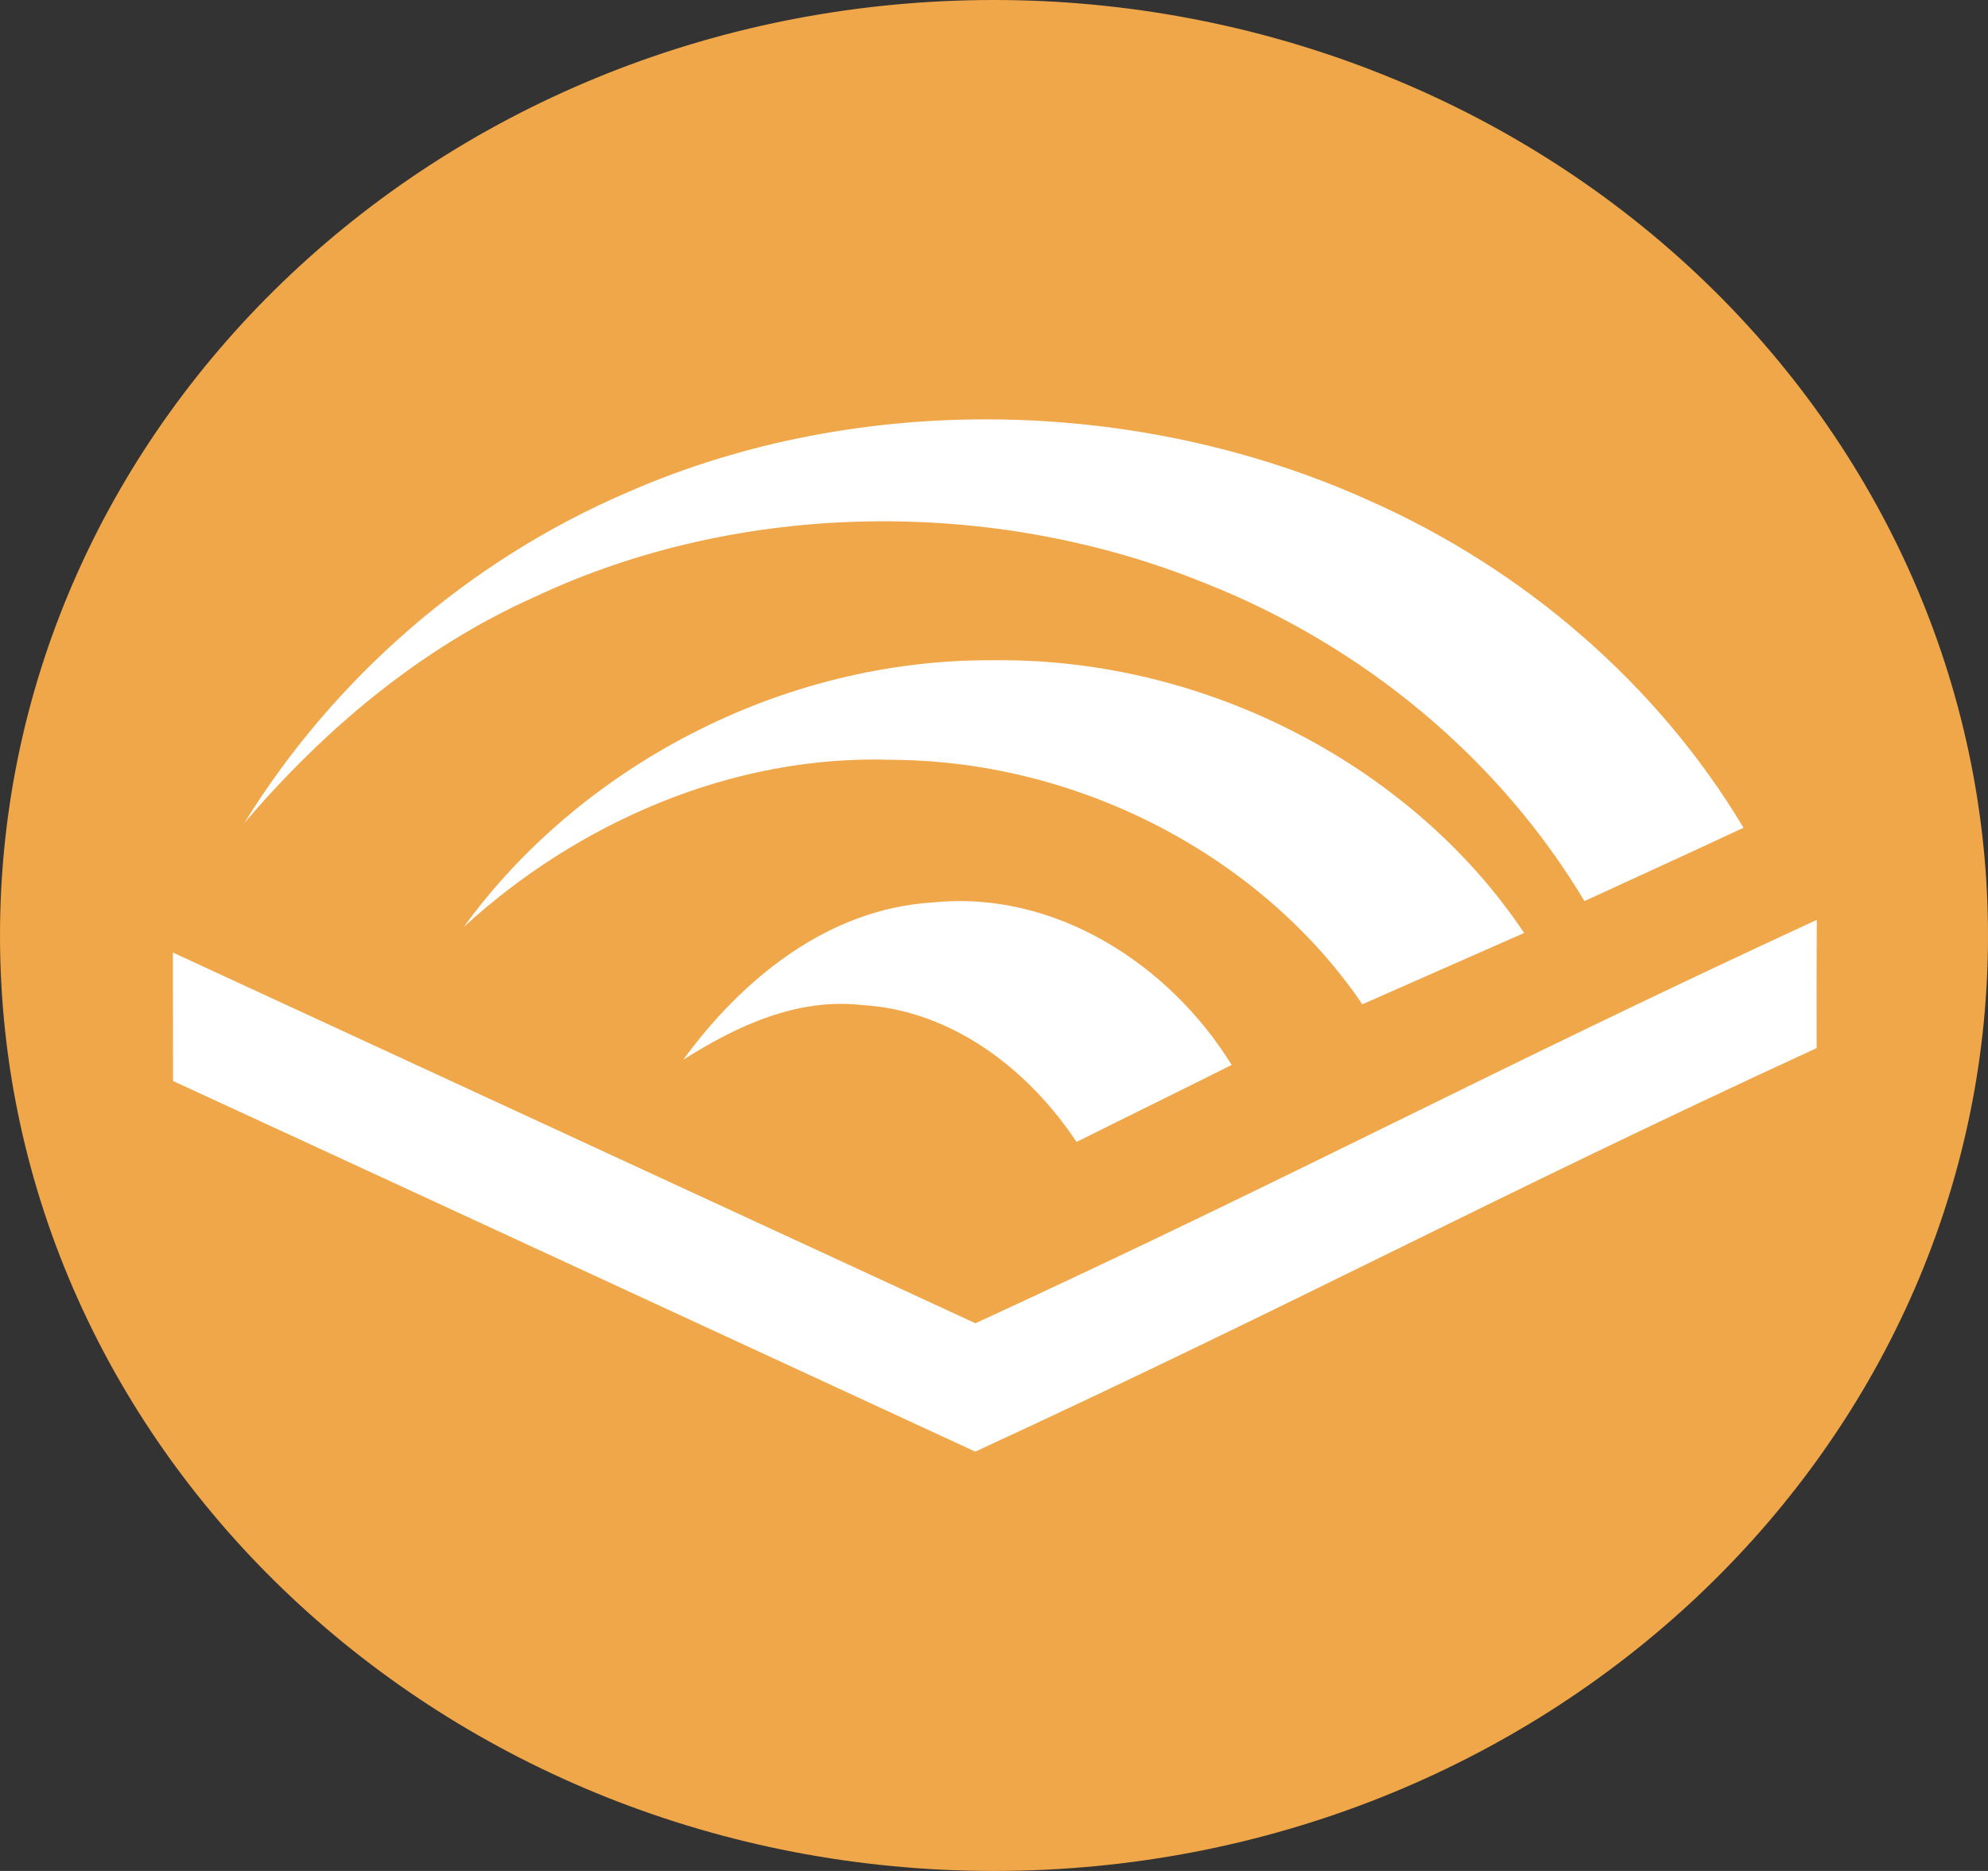
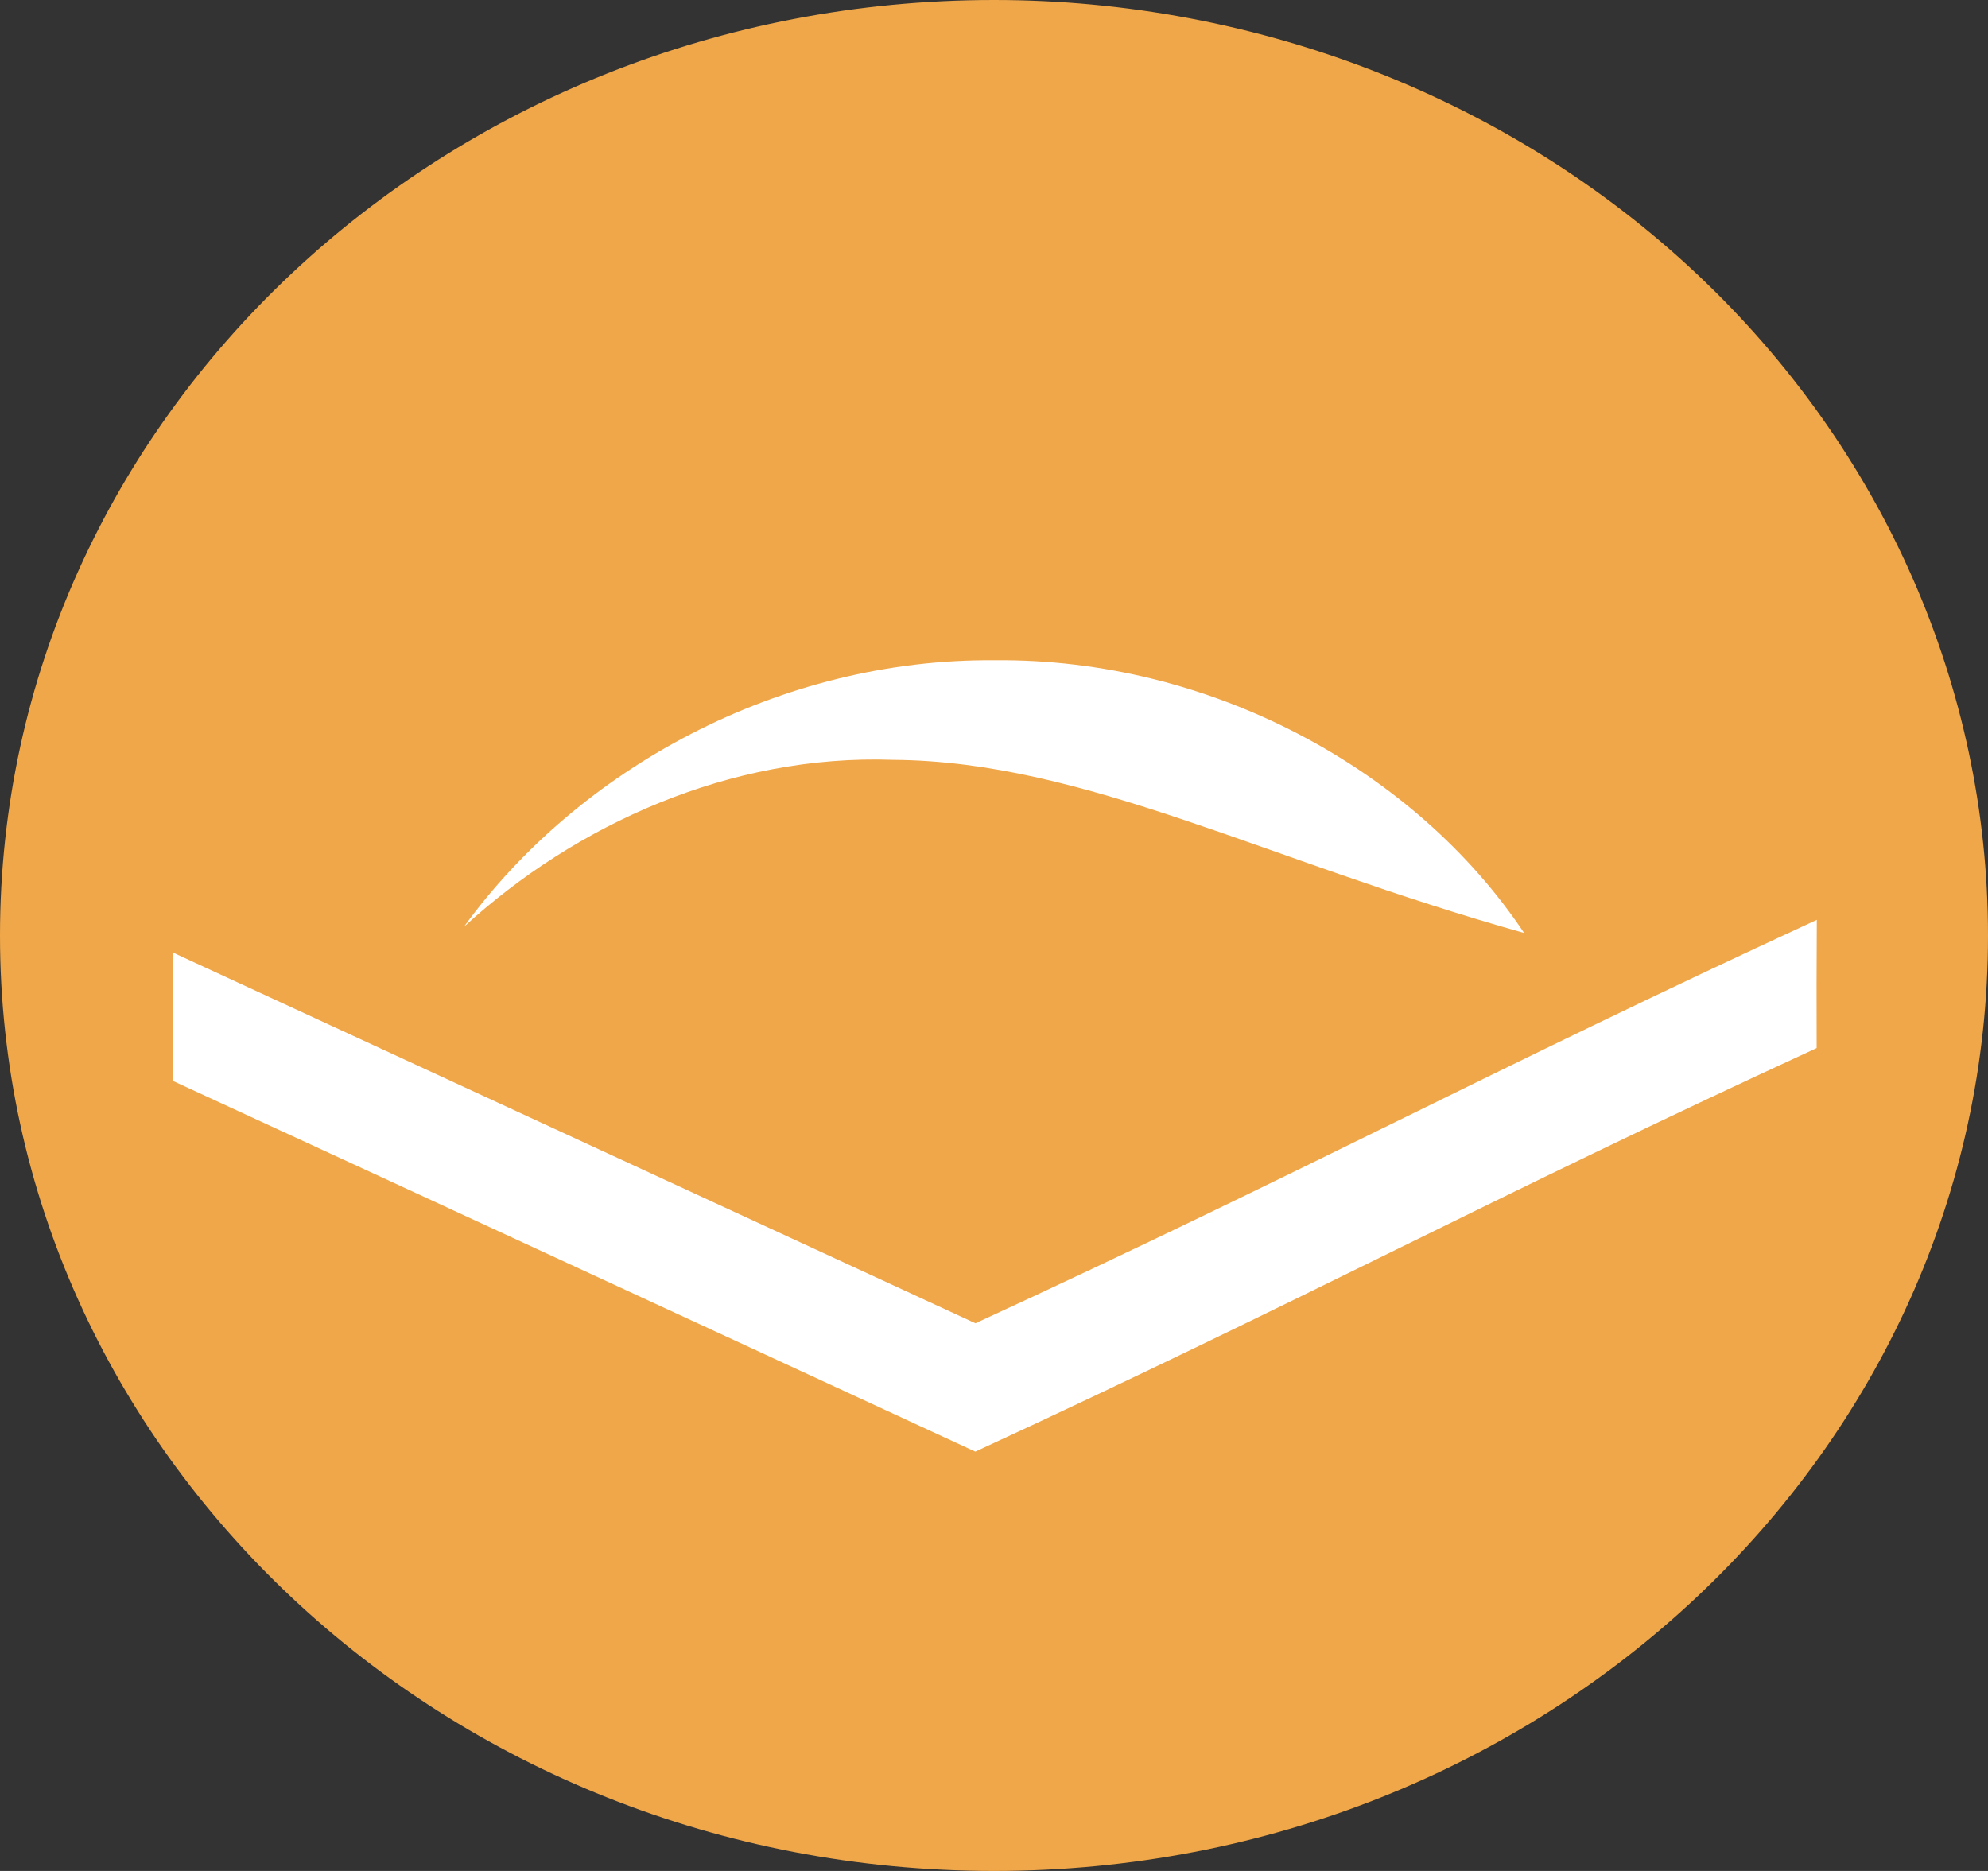
<svg xmlns="http://www.w3.org/2000/svg" width="51px" height="48px" viewBox="0 0 51 48" version="1.1">
  <rect x="0" y="0" width="51" height="48" fill="#333333" stroke="none" />
  <title>Ico-audible</title>
  <g id="Landing-VIDAS" stroke="none" stroke-width="1" fill="none" fill-rule="evenodd">
    <g id="03_DK_Capitulo" transform="translate(-1172, -2280)">
      <g id="Ico-audible" transform="translate(1172, 2280)">
        <path d="M25.5,-7.5268527e-13 C11.417,-7.5268527e-13 0,10.745 0,24 C0,37.255 11.417,48 25.5,48 C39.583,48 51,37.255 51,24 C51,17.635 48.313,11.53 43.531,7.029 C38.749,2.529 32.263,-7.5268527e-13 25.5,-7.5268527e-13" id="path6" fill="#F0A749" fill-rule="nonzero" />
        <g id="Group-10" transform="translate(4.397, 10.759)" fill="#FFFFFF">
          <path d="M20.627,23.19 C29.065,19.299 33.773,16.738 42.211,12.84 C42.204,13.937 42.203,15.033 42.207,16.13 C33.766,20.019 29.06,22.585 20.623,26.483 C12.188,22.587 8.48,20.865 0.042,16.974 C0.042,15.874 0.042,14.777 0.039,13.679" id="Fill-5" />
-           <path d="M11.734,1.857 C17.648,-0.726 24.814,-0.574 30.681,2.062 C34.739,3.849 38.151,6.834 40.331,10.477 C38.974,11.112 37.61,11.733 36.25,12.359 C34.086,8.737 30.612,5.816 26.5,4.195 C21.081,2.001 14.612,2.065 9.32,4.555 C6.36,5.877 3.905,7.978 1.876,10.348 C4.141,6.682 7.584,3.63 11.734,1.857" id="Fill-1" />
-           <path d="M7.503,13.02 C10.444,8.964 15.612,6.132 21.116,6.18 C26.649,6.123 31.908,8.985 34.703,13.177 C33.322,13.789 31.934,14.393 30.552,15.007 C28.044,11.308 23.418,8.77 18.517,8.735 C14.334,8.586 10.367,10.398 7.503,13.02" id="Fill-3" />
-           <path d="M13.131,16.429 C14.646,14.352 16.85,12.554 19.53,12.394 C22.663,12.071 25.604,13.979 27.2,16.562 C25.877,17.227 24.544,17.876 23.221,18.538 C21.985,16.676 20.023,15.159 17.717,15.026 C16.054,14.835 14.494,15.565 13.131,16.429" id="Fill-8" />
+           <path d="M7.503,13.02 C10.444,8.964 15.612,6.132 21.116,6.18 C26.649,6.123 31.908,8.985 34.703,13.177 C28.044,11.308 23.418,8.77 18.517,8.735 C14.334,8.586 10.367,10.398 7.503,13.02" id="Fill-3" />
        </g>
      </g>
    </g>
  </g>
</svg>